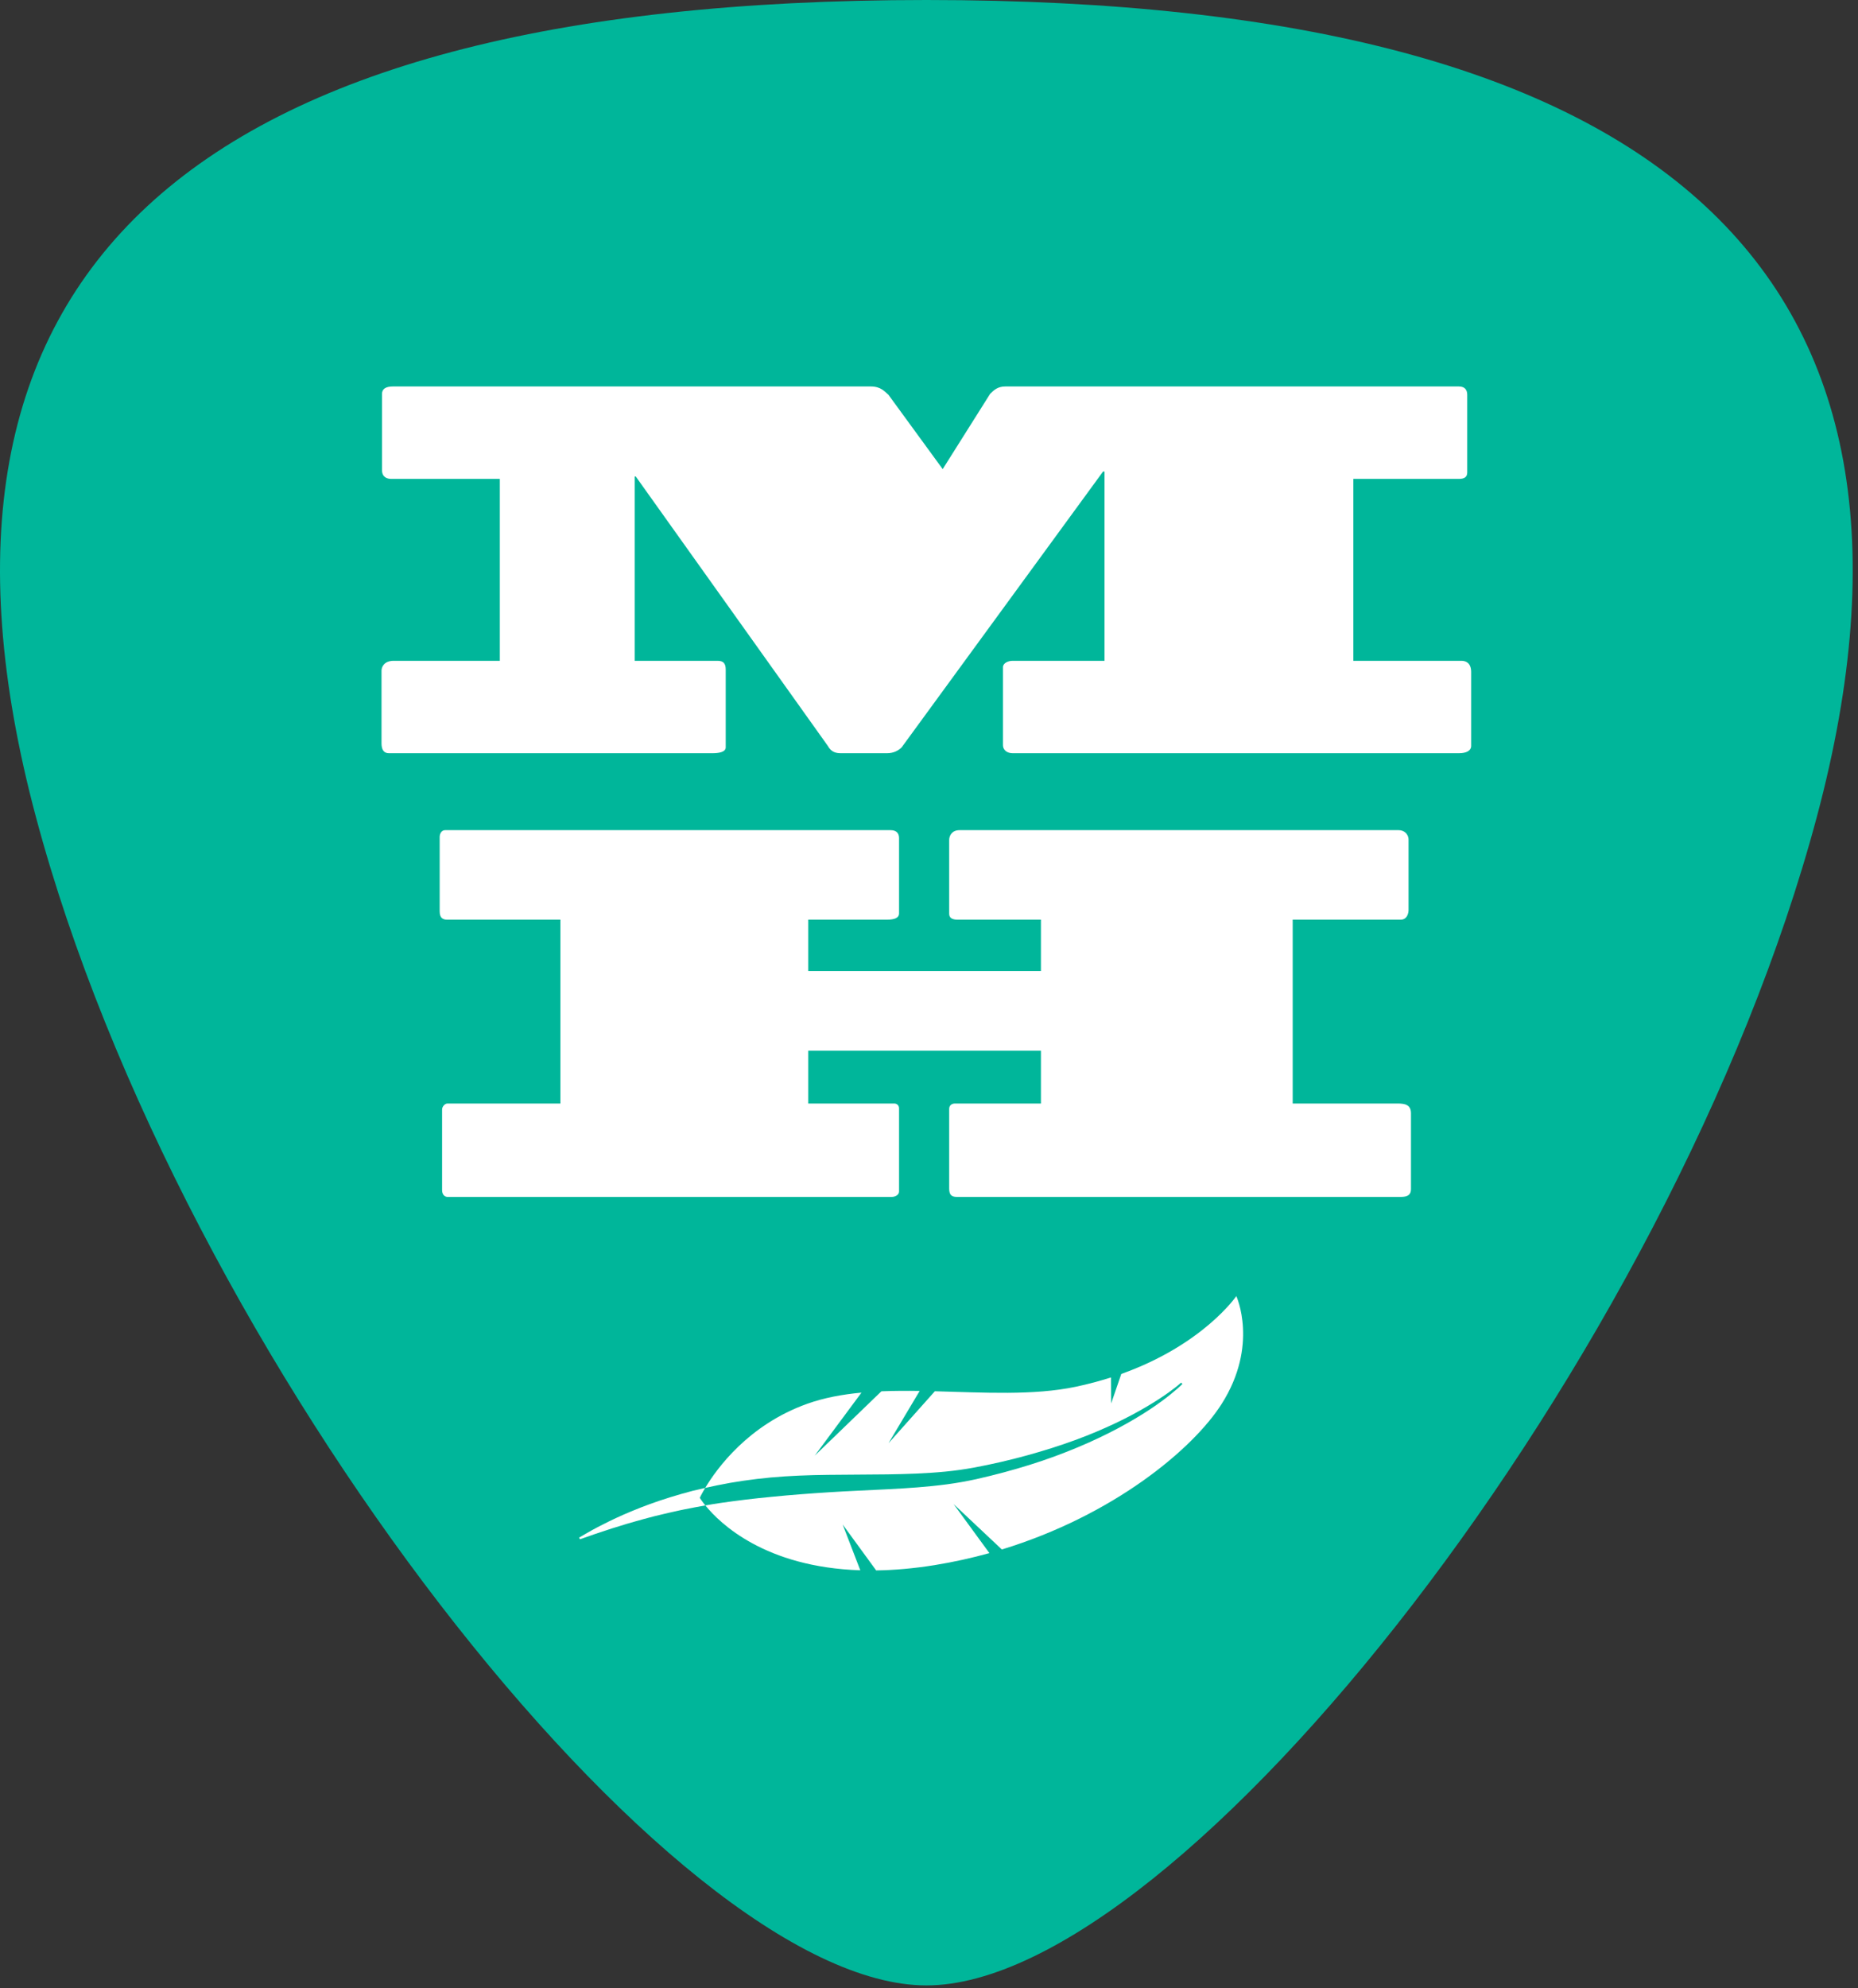
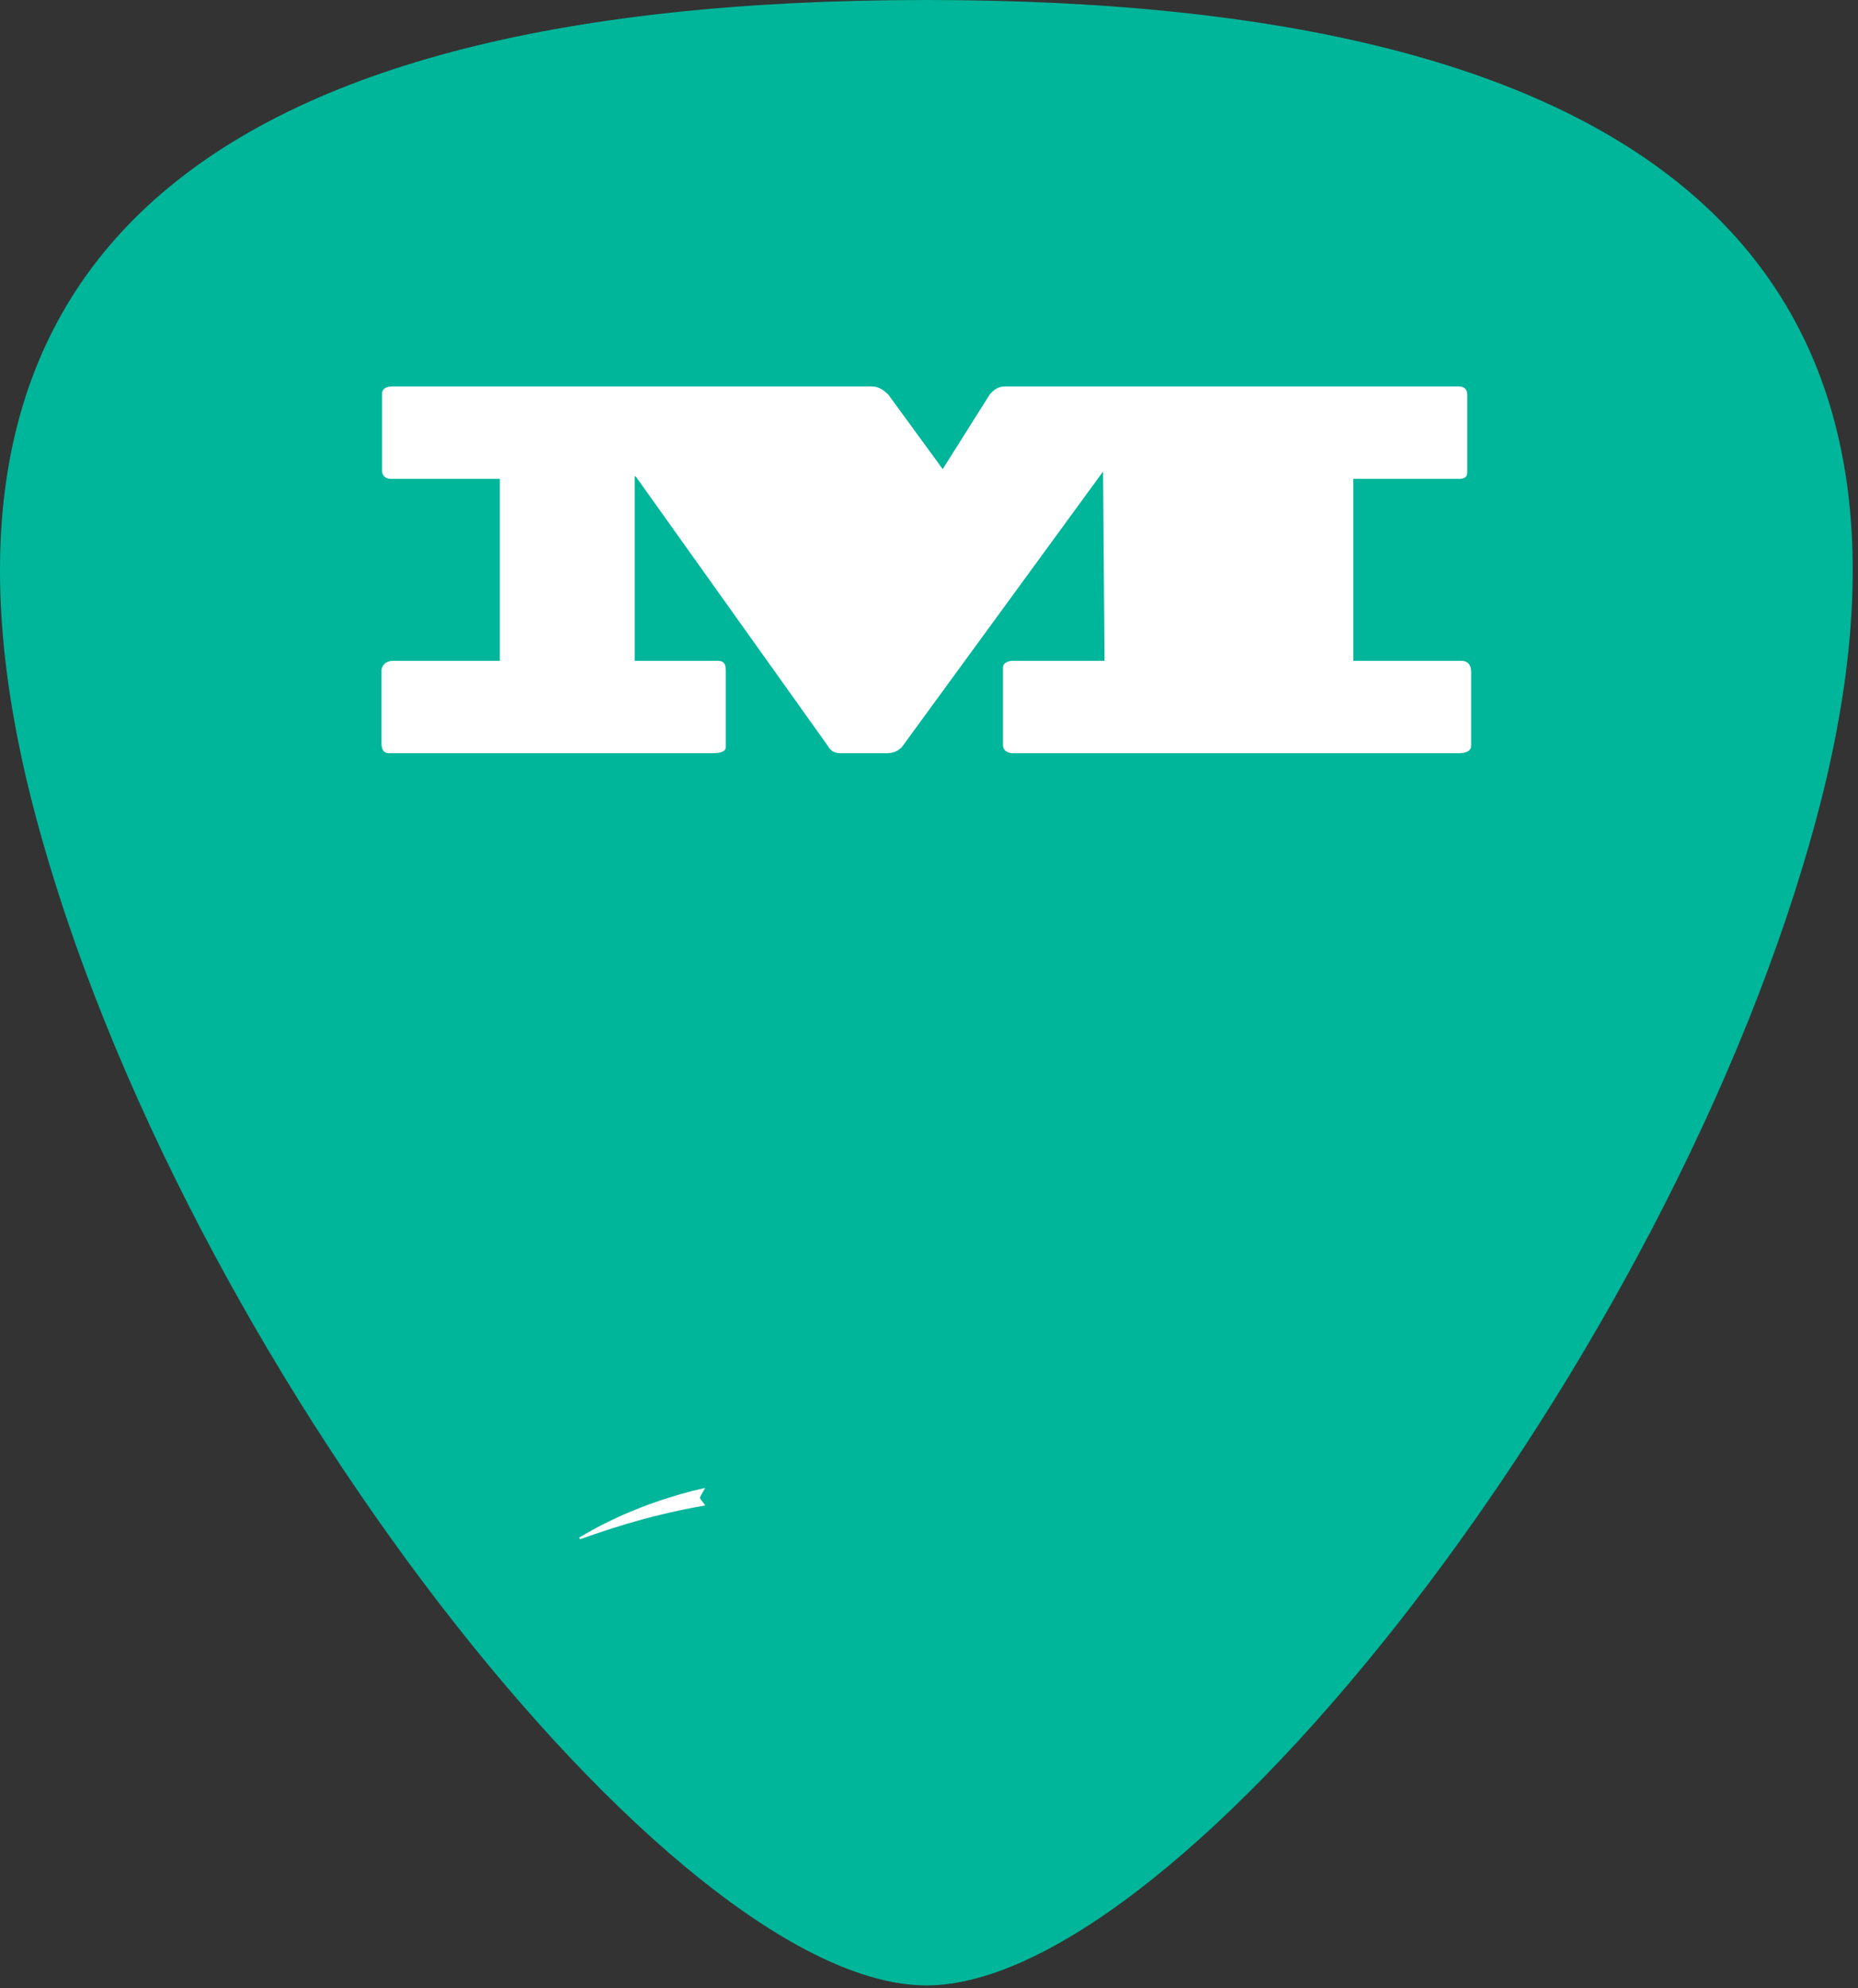
<svg xmlns="http://www.w3.org/2000/svg" width="86px" height="92px" viewBox="0 0 86 92" version="1.1">
  <rect x="0" y="0" width="86" height="92" fill="#333333" stroke="none" />
  <title>milo_logo</title>
  <desc>Created with Sketch.</desc>
  <defs />
  <g id="Page-1" stroke="none" stroke-width="1" fill="none" fill-rule="evenodd">
    <g id="milo_logo">
      <path d="M42.878,91.866 C54.656,91.866 77.41,62.857 84.101,37.773 C90.754,12.842 77.41,-0 42.878,-0 C8.346,-0 -4.998,12.842 1.655,37.773 C8.346,62.857 31.1,91.866 42.878,91.866" id="Fill-1" fill="#00B69A" />
-       <path d="M17.999,34.852 C17.772,34.852 17.659,34.694 17.659,34.399 L17.659,31.028 C17.659,30.87 17.772,30.576 18.225,30.576 L23.135,30.576 L23.135,22.159 L18.112,22.159 C17.931,22.159 17.682,22.091 17.682,21.751 L17.682,18.222 C17.682,17.995 17.863,17.882 18.18,17.882 L40.309,17.882 C40.761,17.882 40.942,18.108 41.123,18.267 L43.634,21.706 L45.83,18.222 C46.011,18.04 46.192,17.882 46.531,17.882 L67.528,17.882 C67.8,17.882 67.913,18.04 67.913,18.267 L67.913,21.864 C67.913,22.091 67.754,22.159 67.528,22.159 L62.641,22.159 L62.641,30.576 L67.642,30.576 C67.867,30.576 68.094,30.689 68.094,31.096 L68.094,34.513 C68.094,34.739 67.867,34.852 67.528,34.852 L46.876,34.852 C46.649,34.852 46.424,34.739 46.424,34.467 L46.424,30.87 C46.424,30.689 46.649,30.576 46.876,30.576 L51.124,30.576 L51.124,21.819 L51.056,21.819 L41.734,34.581 C41.576,34.739 41.349,34.852 41.055,34.852 L38.928,34.852 C38.702,34.852 38.476,34.807 38.317,34.513 L29.425,22.045 L29.38,22.045 L29.38,30.576 L33.206,30.576 C33.478,30.576 33.591,30.689 33.591,30.983 L33.591,34.581 C33.591,34.807 33.252,34.852 32.981,34.852 L17.999,34.852 Z" id="Fill-3" fill="#FFFFFF" />
-       <path d="M41.23,38.412 C41.501,38.412 41.614,38.57 41.614,38.774 L41.614,42.258 C41.614,42.485 41.388,42.553 41.048,42.553 L37.411,42.553 L37.411,44.928 L48.181,44.928 L48.181,42.553 L44.319,42.553 C44.092,42.553 43.934,42.485 43.934,42.281 L43.934,38.864 C43.934,38.661 44.069,38.412 44.408,38.412 L64.745,38.412 C64.971,38.412 65.197,38.57 65.197,38.864 L65.197,42.1 C65.197,42.258 65.129,42.553 64.835,42.553 L59.834,42.553 L59.834,51.06 L64.675,51.06 C65.016,51.06 65.309,51.105 65.309,51.513 L65.309,55.019 C65.309,55.291 65.15,55.382 64.835,55.382 L44.295,55.382 C44.047,55.382 43.934,55.291 43.934,54.997 L43.934,51.309 C43.934,51.151 44.047,51.06 44.206,51.06 L48.181,51.06 L48.181,48.616 L37.411,48.616 L37.411,51.06 L41.388,51.06 C41.523,51.06 41.614,51.151 41.614,51.286 L41.614,55.133 C41.614,55.291 41.434,55.382 41.275,55.382 L20.713,55.382 C20.599,55.382 20.463,55.291 20.463,55.065 L20.463,51.332 C20.463,51.218 20.578,51.06 20.713,51.06 L25.939,51.06 L25.939,42.553 L20.691,42.553 C20.486,42.553 20.351,42.462 20.351,42.168 L20.351,38.729 C20.351,38.57 20.442,38.412 20.599,38.412 L41.23,38.412 Z" id="Fill-5" fill="#FFFFFF" />
+       <path d="M17.999,34.852 C17.772,34.852 17.659,34.694 17.659,34.399 L17.659,31.028 C17.659,30.87 17.772,30.576 18.225,30.576 L23.135,30.576 L23.135,22.159 L18.112,22.159 C17.931,22.159 17.682,22.091 17.682,21.751 L17.682,18.222 C17.682,17.995 17.863,17.882 18.18,17.882 L40.309,17.882 C40.761,17.882 40.942,18.108 41.123,18.267 L43.634,21.706 L45.83,18.222 C46.011,18.04 46.192,17.882 46.531,17.882 L67.528,17.882 C67.8,17.882 67.913,18.04 67.913,18.267 L67.913,21.864 C67.913,22.091 67.754,22.159 67.528,22.159 L62.641,22.159 L62.641,30.576 L67.642,30.576 C67.867,30.576 68.094,30.689 68.094,31.096 L68.094,34.513 C68.094,34.739 67.867,34.852 67.528,34.852 L46.876,34.852 C46.649,34.852 46.424,34.739 46.424,34.467 L46.424,30.87 C46.424,30.689 46.649,30.576 46.876,30.576 L51.124,30.576 L51.056,21.819 L41.734,34.581 C41.576,34.739 41.349,34.852 41.055,34.852 L38.928,34.852 C38.702,34.852 38.476,34.807 38.317,34.513 L29.425,22.045 L29.38,22.045 L29.38,30.576 L33.206,30.576 C33.478,30.576 33.591,30.689 33.591,30.983 L33.591,34.581 C33.591,34.807 33.252,34.852 32.981,34.852 L17.999,34.852 Z" id="Fill-3" fill="#FFFFFF" />
      <path d="M32.391,69.305 C32.391,69.305 32.472,69.129 32.641,68.847 C32.445,68.891 32.252,68.936 32.063,68.981 C31.882,69.031 31.704,69.081 31.53,69.127 C31.355,69.177 31.186,69.231 31.019,69.279 C30.355,69.484 29.757,69.707 29.237,69.924 C28.978,70.032 28.736,70.136 28.515,70.24 C28.295,70.343 28.093,70.439 27.914,70.534 C27.551,70.715 27.277,70.87 27.092,70.978 C26.906,71.088 26.807,71.144 26.807,71.144 L26.842,71.222 C26.842,71.222 26.951,71.186 27.155,71.115 C27.256,71.079 27.381,71.035 27.528,70.984 C27.675,70.936 27.844,70.879 28.033,70.817 C28.22,70.751 28.431,70.688 28.661,70.618 C28.888,70.543 29.137,70.472 29.403,70.397 C29.667,70.32 29.952,70.246 30.25,70.166 C30.399,70.127 30.555,70.094 30.712,70.055 C30.87,70.019 31.03,69.978 31.196,69.944 C31.361,69.907 31.529,69.868 31.702,69.835 C31.874,69.802 32.05,69.767 32.229,69.733 C32.366,69.707 32.507,69.683 32.648,69.657 C32.472,69.442 32.391,69.305 32.391,69.305" id="Fill-7" fill="#FFFFFF" />
-       <path d="M56.541,64.968 C58.274,62.248 57.225,59.971 57.225,59.971 C57.225,59.971 55.694,62.22 51.901,63.573 L51.432,64.936 L51.422,63.735 C50.914,63.897 50.371,64.044 49.787,64.167 C47.832,64.577 45.531,64.433 43.271,64.374 L41.126,66.778 L42.568,64.359 C41.97,64.35 41.377,64.352 40.797,64.376 L37.712,67.353 L39.875,64.437 C38.985,64.52 38.138,64.677 37.362,64.954 C34.644,65.926 33.183,67.941 32.641,68.846 C32.823,68.805 33.008,68.765 33.196,68.727 C33.977,68.565 34.811,68.446 35.674,68.364 C36.538,68.285 37.432,68.252 38.337,68.242 C39.237,68.235 40.152,68.227 41.066,68.22 C41.977,68.206 42.882,68.177 43.764,68.091 C44.204,68.049 44.64,67.986 45.061,67.91 C45.277,67.868 45.492,67.825 45.705,67.783 C45.915,67.737 46.124,67.691 46.33,67.646 C47.159,67.456 47.95,67.234 48.694,66.999 C49.436,66.763 50.129,66.509 50.756,66.243 C51.383,65.978 51.947,65.709 52.435,65.447 C52.922,65.185 53.337,64.936 53.67,64.718 C54.003,64.501 54.254,64.315 54.421,64.183 C54.588,64.052 54.67,63.975 54.67,63.975 L54.73,64.036 C54.73,64.036 54.649,64.12 54.487,64.262 C54.325,64.405 54.081,64.606 53.756,64.844 C53.109,65.321 52.129,65.931 50.882,66.523 C50.259,66.821 49.568,67.11 48.826,67.384 C48.083,67.658 47.285,67.906 46.451,68.13 C46.241,68.184 46.029,68.238 45.816,68.293 C45.604,68.343 45.39,68.393 45.176,68.444 C44.732,68.54 44.287,68.62 43.833,68.68 C42.927,68.8 42.005,68.862 41.089,68.908 C40.173,68.957 39.26,68.99 38.367,69.048 C37.474,69.105 36.6,69.171 35.758,69.255 C34.916,69.333 34.106,69.433 33.34,69.544 C33.104,69.579 32.875,69.617 32.648,69.657 C33.323,70.489 35.41,72.515 39.82,72.658 L39.004,70.539 L40.555,72.664 C41.379,72.652 42.276,72.577 43.252,72.42 C44.133,72.278 44.981,72.089 45.796,71.863 L44.139,69.594 L46.372,71.695 C51.54,70.117 55.215,67.05 56.541,64.968" id="Fill-9" fill="#FFFFFF" />
    </g>
  </g>
</svg>